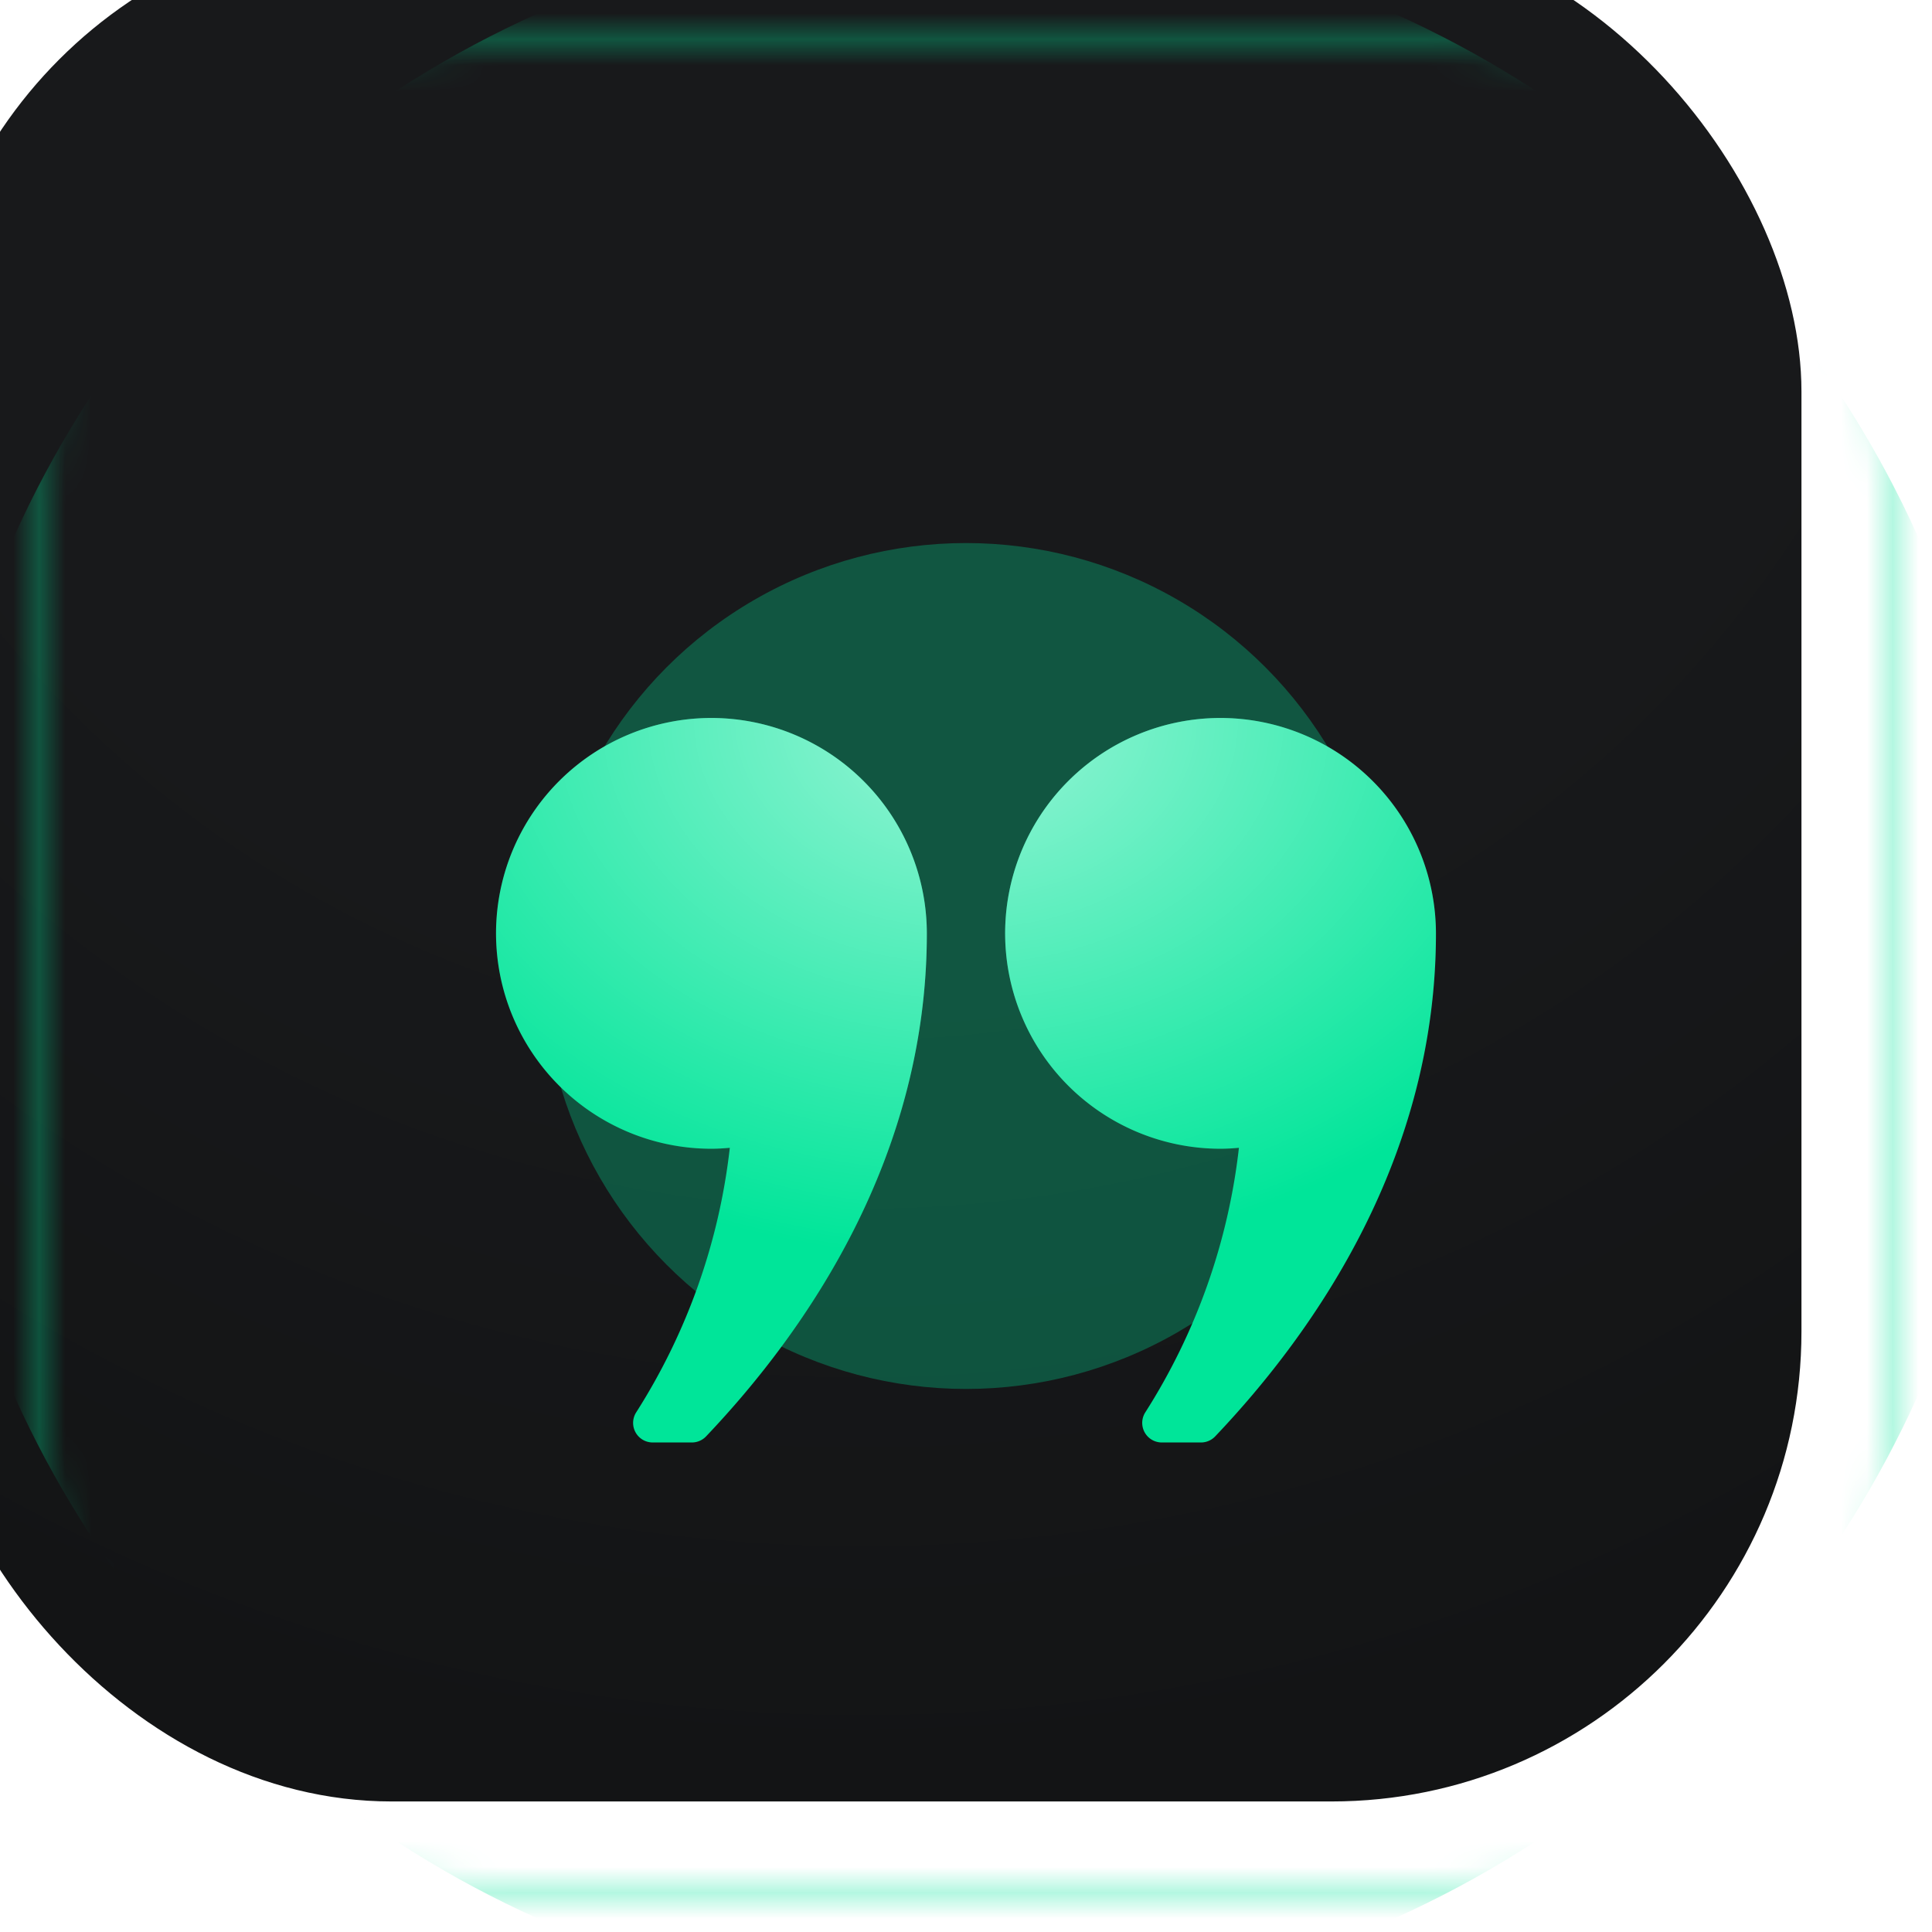
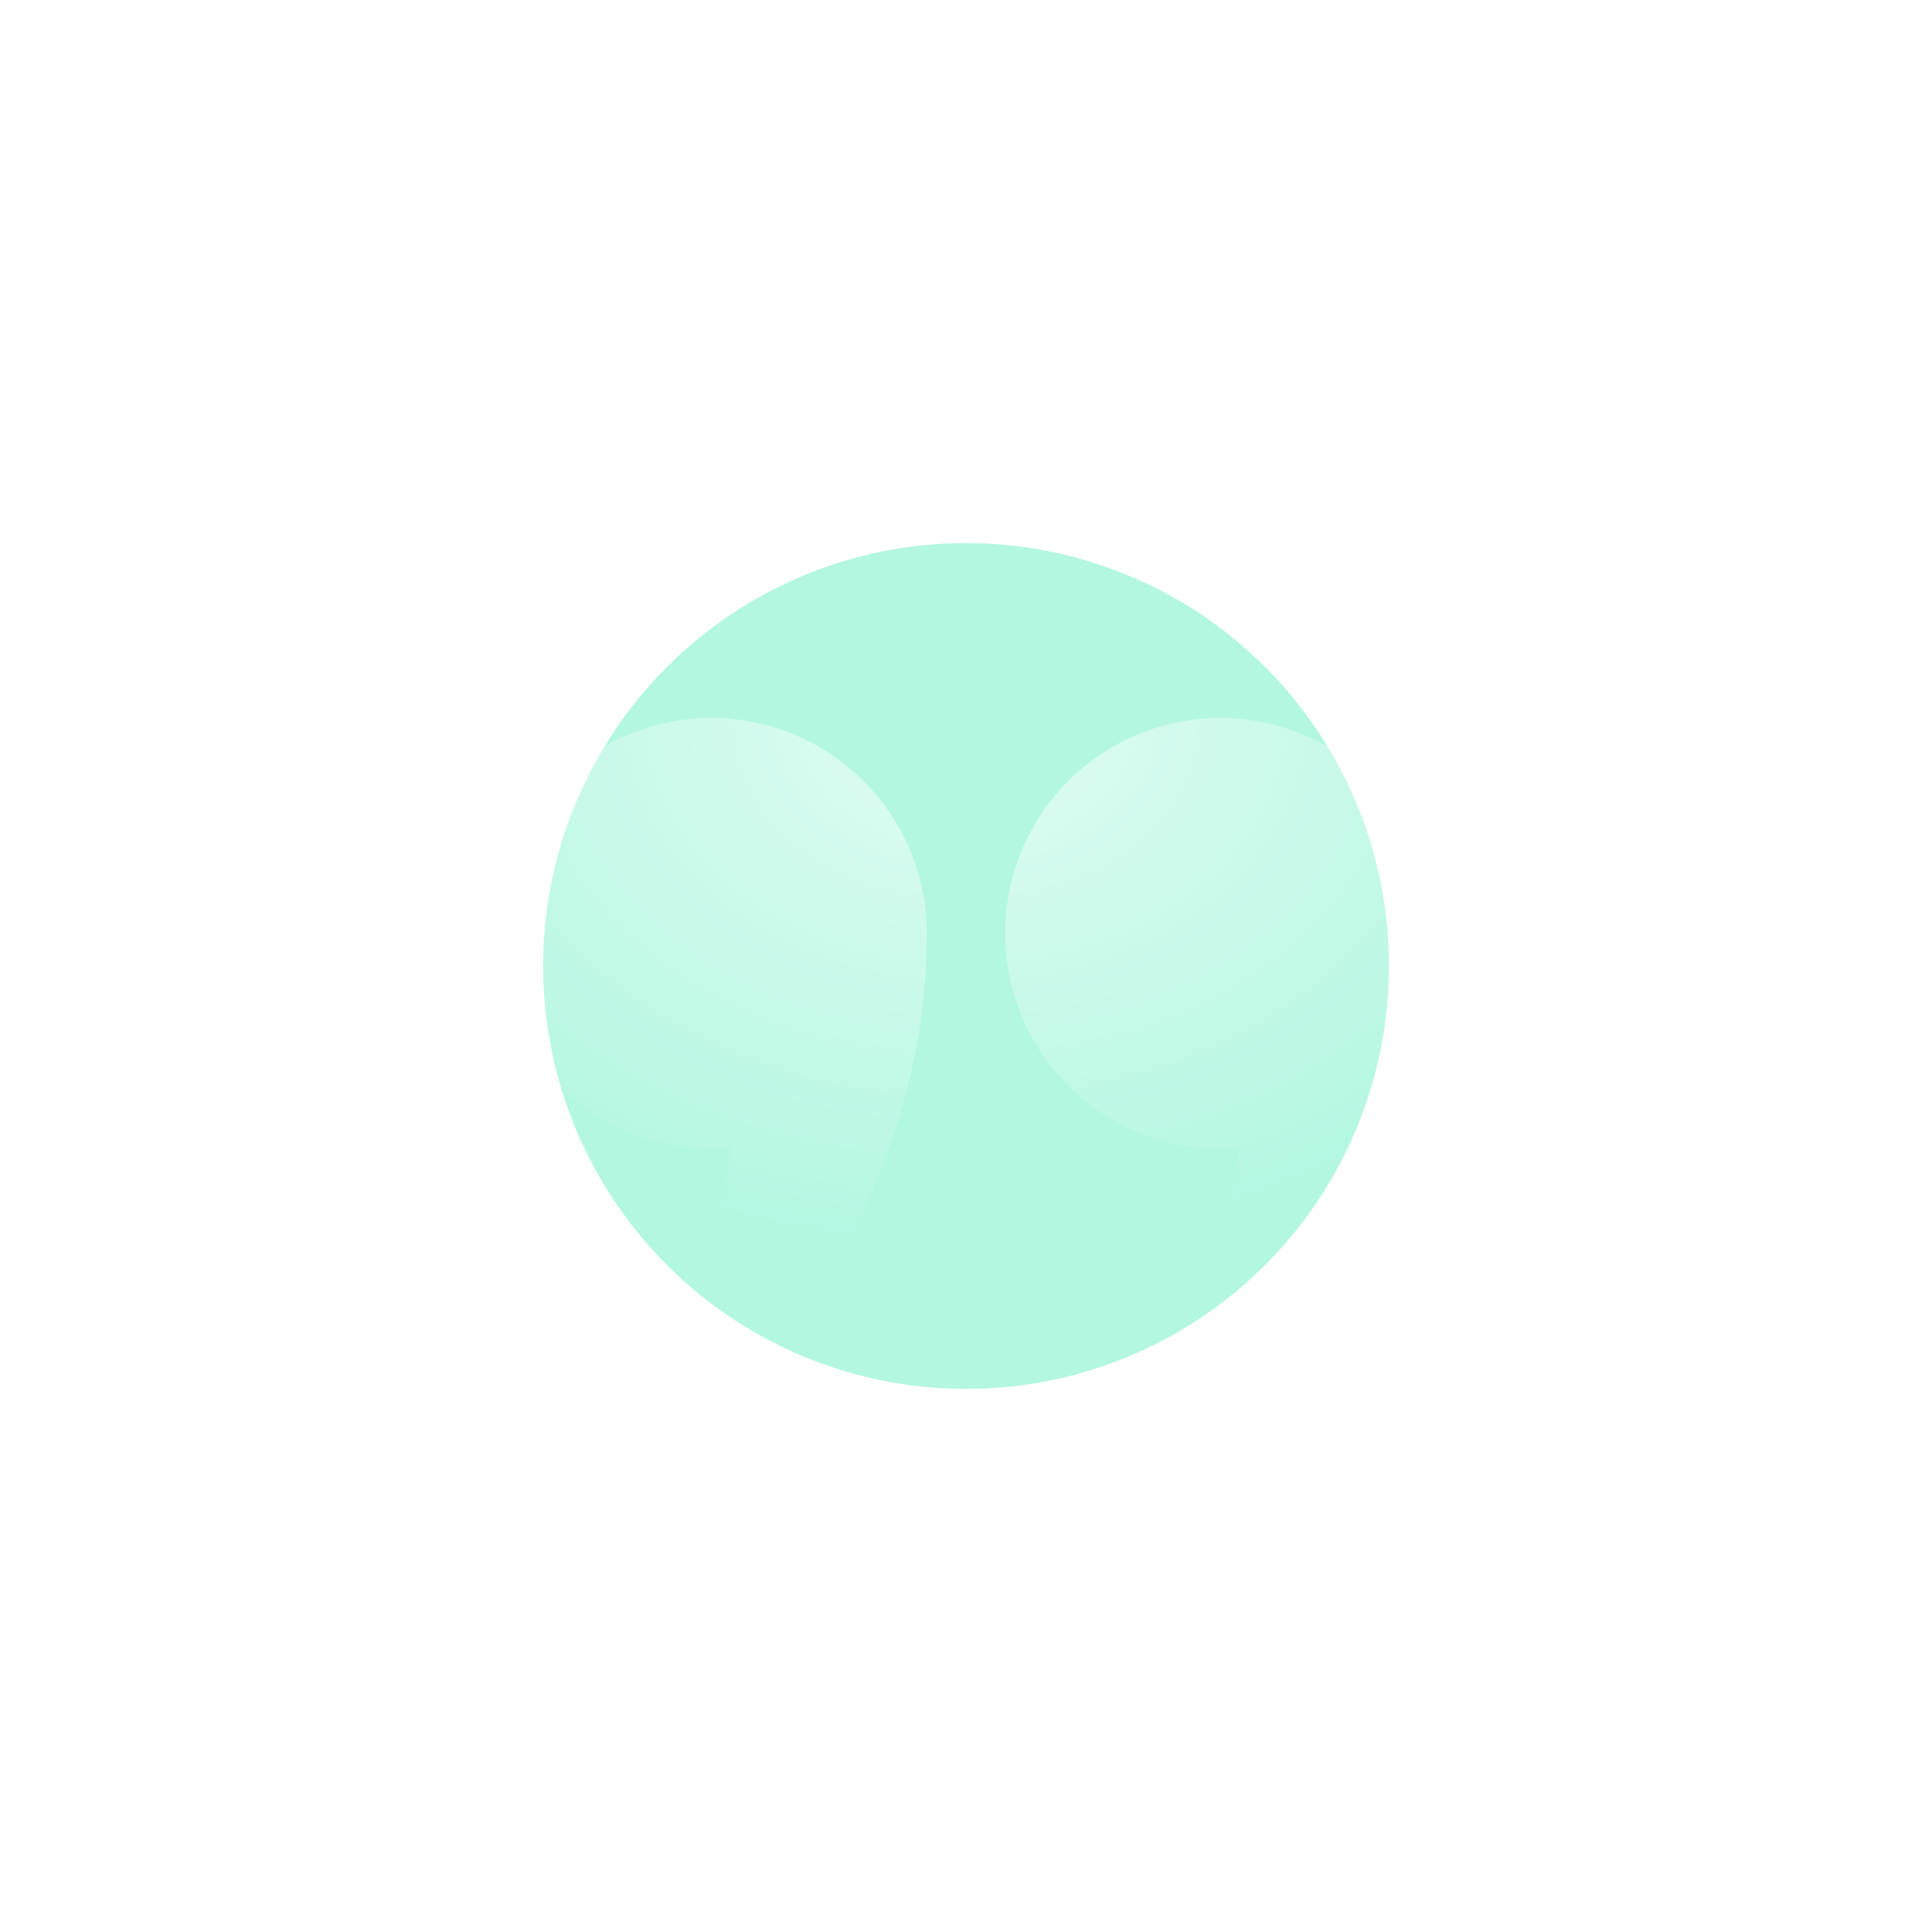
<svg xmlns="http://www.w3.org/2000/svg" width="74" height="74" fill="none">
  <g filter="url(#a)">
-     <rect width="72" height="72" x="1" y="1" fill="url(#b)" rx="18" />
-   </g>
+     </g>
  <mask id="c" width="72" height="72" x="1" y="1" maskUnits="userSpaceOnUse" style="mask-type:alpha">
-     <rect width="71" height="71" x="1.5" y="1.5" stroke="#fff" rx="17.5" />
-   </mask>
+     </mask>
  <g filter="url(#d)" mask="url(#c)" opacity=".3">
-     <circle cx="37" cy="37" r="40" fill="#00E599" />
-   </g>
+     </g>
  <g filter="url(#e)">
    <circle cx="37.001" cy="37" r="16.2" fill="#00E599" fill-opacity=".3" />
  </g>
  <g fill-rule="evenodd" clip-rule="evenodd" filter="url(#f)">
-     <path fill="#00E599" d="M21.416 25.916A8.25 8.25 0 0 1 27.25 23.5a8.26 8.26 0 0 1 8.25 8.25c0 8.573-4.599 15.21-8.456 19.267a.75.75 0 0 1-.544.233H25a.75.75 0 0 1-.636-1.148 23.85 23.85 0 0 0 3.59-10.138c-.233.02-.466.036-.704.036a8.25 8.25 0 0 1-5.834-14.084m19.5 0A8.25 8.25 0 0 1 46.75 23.5 8.26 8.26 0 0 1 55 31.75c0 8.573-4.599 15.21-8.456 19.267a.75.75 0 0 1-.544.233h-1.5a.75.75 0 0 1-.636-1.148 23.85 23.85 0 0 0 3.59-10.138c-.233.02-.466.036-.704.036a8.25 8.25 0 0 1-5.834-14.084" />
    <path fill="url(#g)" d="M21.416 25.916A8.25 8.25 0 0 1 27.25 23.5a8.26 8.26 0 0 1 8.25 8.25c0 8.573-4.599 15.21-8.456 19.267a.75.75 0 0 1-.544.233H25a.75.75 0 0 1-.636-1.148 23.85 23.85 0 0 0 3.59-10.138c-.233.02-.466.036-.704.036a8.25 8.25 0 0 1-5.834-14.084m19.5 0A8.25 8.25 0 0 1 46.75 23.5 8.26 8.26 0 0 1 55 31.75c0 8.573-4.599 15.21-8.456 19.267a.75.75 0 0 1-.544.233h-1.5a.75.75 0 0 1-.636-1.148 23.85 23.85 0 0 0 3.59-10.138c-.233.02-.466.036-.704.036a8.25 8.25 0 0 1-5.834-14.084" />
  </g>
  <defs>
    <filter id="a" width="76" height="76" x="-3" y="-3" color-interpolation-filters="sRGB" filterUnits="userSpaceOnUse">
      <feFlood flood-opacity="0" result="BackgroundImageFix" />
      <feBlend in="SourceGraphic" in2="BackgroundImageFix" result="shape" />
      <feColorMatrix in="SourceAlpha" result="hardAlpha" values="0 0 0 0 0 0 0 0 0 0 0 0 0 0 0 0 0 0 127 0" />
      <feOffset dx="-4" dy="-4" />
      <feGaussianBlur stdDeviation="5" />
      <feComposite in2="hardAlpha" k2="-1" k3="1" operator="arithmetic" />
      <feColorMatrix values="0 0 0 0 0 0 0 0 0 0 0 0 0 0 0 0 0 0 0.08 0" />
      <feBlend in2="shape" result="effect1_innerShadow_25310_13733" />
    </filter>
    <filter id="d" width="108" height="108" x="-17" y="-17" color-interpolation-filters="sRGB" filterUnits="userSpaceOnUse">
      <feFlood flood-opacity="0" result="BackgroundImageFix" />
      <feBlend in="SourceGraphic" in2="BackgroundImageFix" result="shape" />
      <feGaussianBlur result="effect1_foregroundBlur_25310_13733" stdDeviation="7" />
    </filter>
    <filter id="e" width="72.398" height="72.4" x=".801" y=".8" color-interpolation-filters="sRGB" filterUnits="userSpaceOnUse">
      <feFlood flood-opacity="0" result="BackgroundImageFix" />
      <feBlend in="SourceGraphic" in2="BackgroundImageFix" result="shape" />
      <feGaussianBlur result="effect1_foregroundBlur_25310_13733" stdDeviation="10" />
    </filter>
    <filter id="f" width="48" height="39.75" x="13" y="21.5" color-interpolation-filters="sRGB" filterUnits="userSpaceOnUse">
      <feFlood flood-opacity="0" result="BackgroundImageFix" />
      <feColorMatrix in="SourceAlpha" result="hardAlpha" values="0 0 0 0 0 0 0 0 0 0 0 0 0 0 0 0 0 0 127 0" />
      <feOffset dy="4" />
      <feGaussianBlur stdDeviation="3" />
      <feComposite in2="hardAlpha" operator="out" />
      <feColorMatrix values="0 0 0 0 0.048 0 0 0 0 0.049 0 0 0 0 0.052 0 0 0 0.6 0" />
      <feBlend in2="BackgroundImageFix" result="effect1_dropShadow_25310_13733" />
      <feBlend in="SourceGraphic" in2="effect1_dropShadow_25310_13733" result="shape" />
    </filter>
    <radialGradient id="b" cx="0" cy="0" r="1" gradientTransform="matrix(0 72 -72 0 37 1)" gradientUnits="userSpaceOnUse">
      <stop offset=".55" stop-color="#18191B" />
      <stop offset="1" stop-color="#131415" />
    </radialGradient>
    <radialGradient id="g" cx="0" cy="0" r="1" gradientTransform="matrix(0 27.75 -36 0 37 23.5)" gradientUnits="userSpaceOnUse">
      <stop stop-color="#fff" stop-opacity=".6" />
      <stop offset=".746" stop-color="#fff" stop-opacity="0" />
    </radialGradient>
  </defs>
</svg>